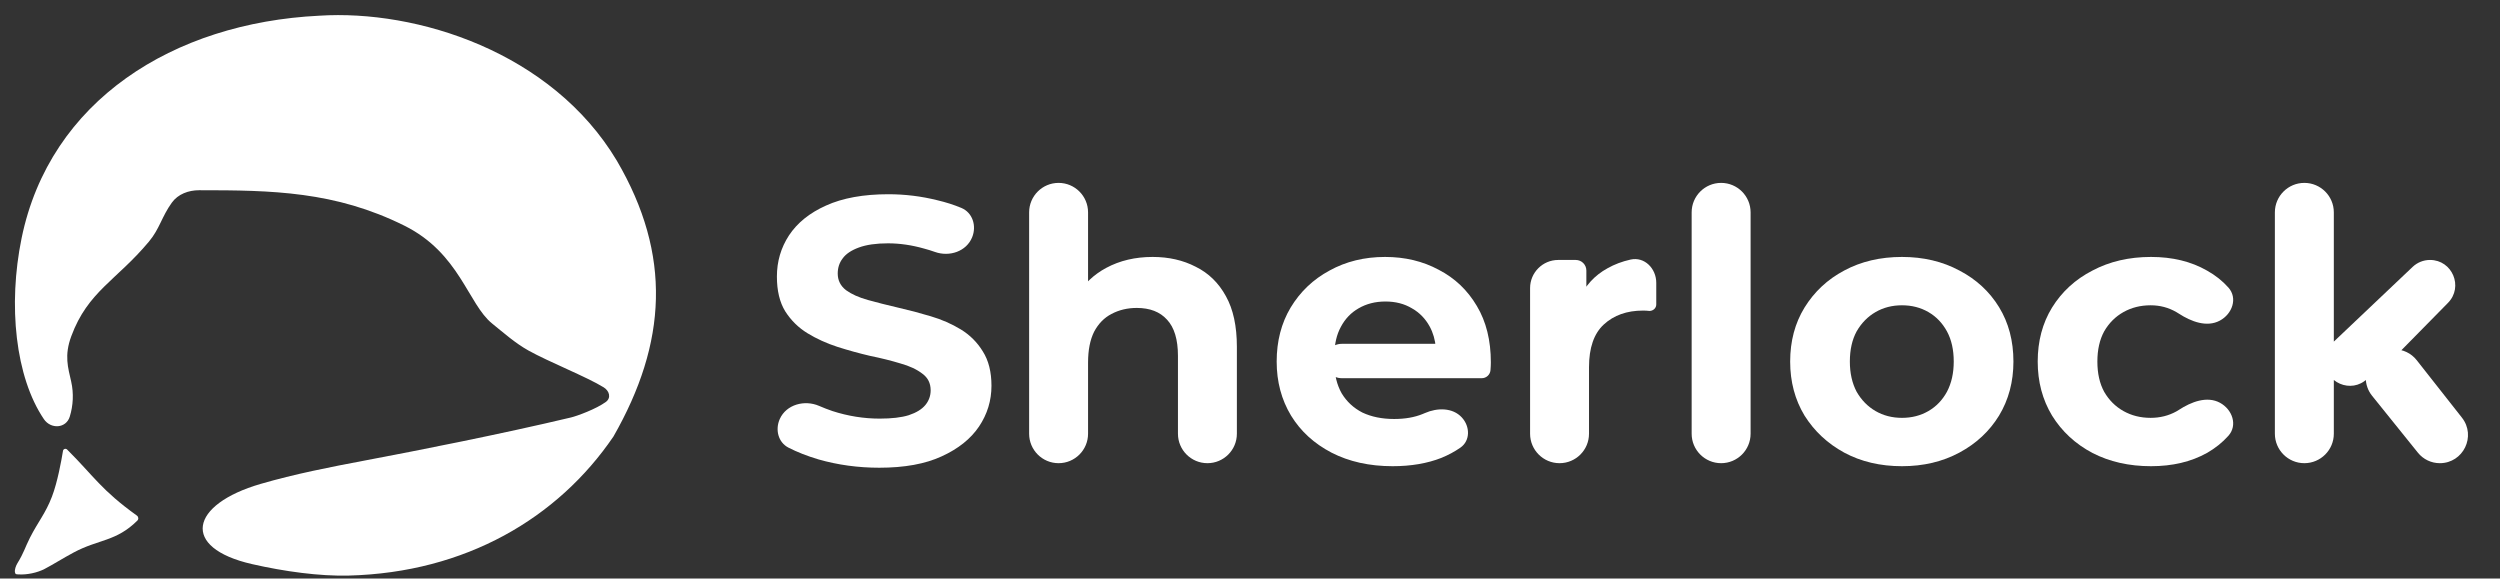
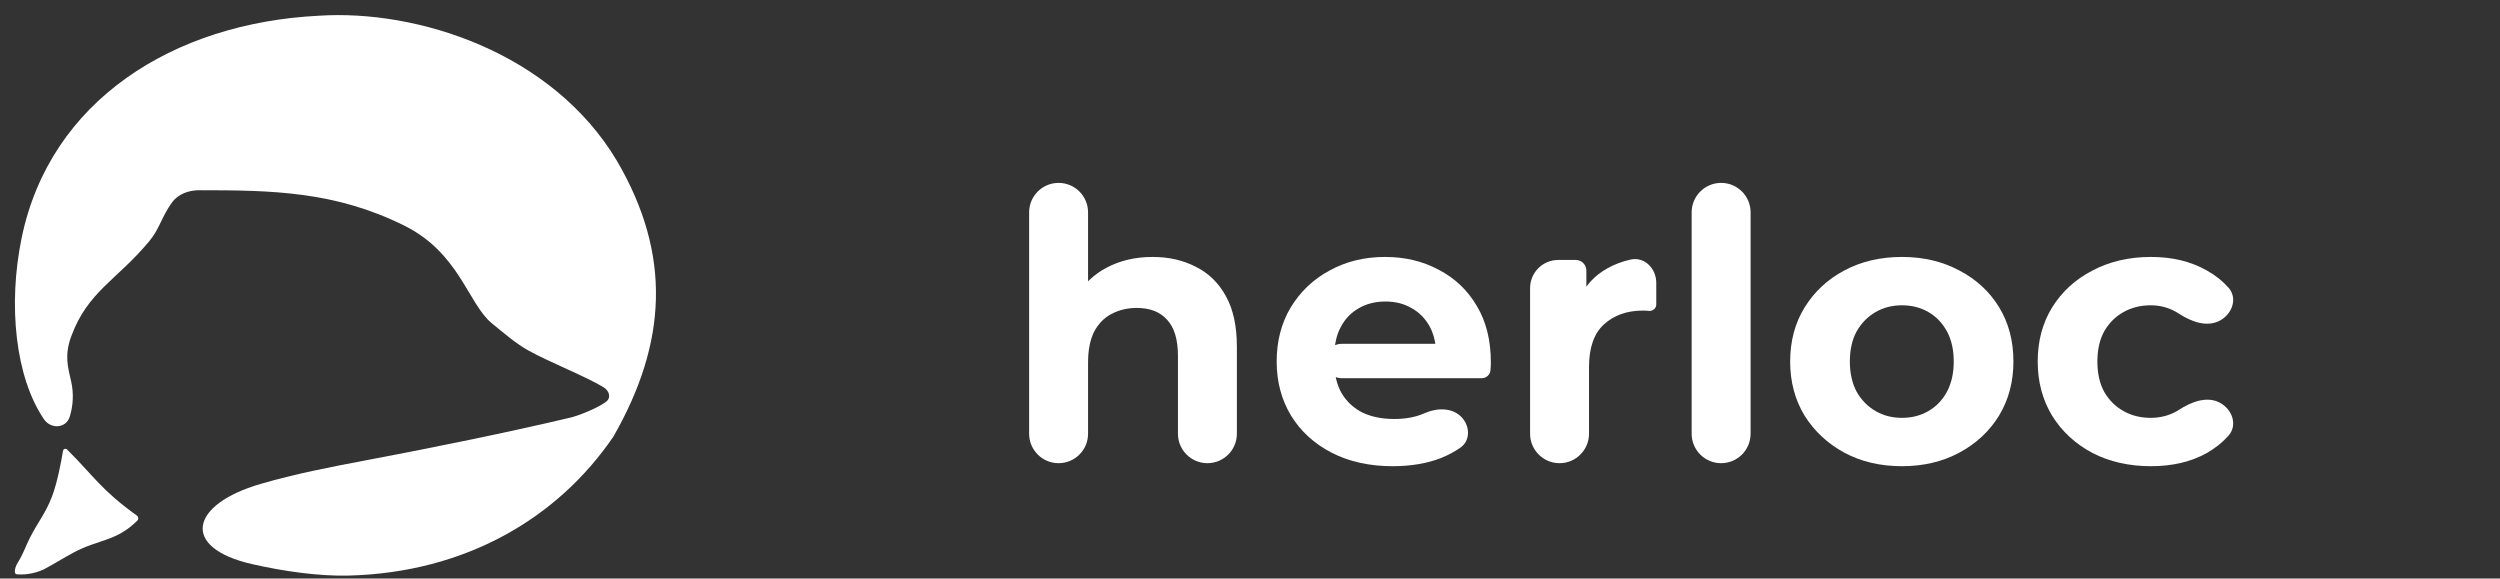
<svg xmlns="http://www.w3.org/2000/svg" width="121" height="28" viewBox="0 0 121 28" fill="none">
  <rect x="0" y="0" width="121" height="28" fill="#333333" stroke="none" />
  <path d="M2.124 20.286C2.461 20.783 3.198 20.74 3.376 20.167V20.167C3.545 19.621 3.572 19.035 3.447 18.477C3.293 17.786 3.101 17.214 3.452 16.268C4.254 14.104 5.634 13.577 7.206 11.697C7.73 11.071 7.822 10.495 8.317 9.808C8.615 9.394 9.125 9.207 9.635 9.207C13.168 9.206 16.224 9.257 19.572 10.922C22.249 12.253 22.652 14.714 23.816 15.656C24.383 16.115 24.934 16.605 25.571 16.962C26.567 17.518 28.415 18.248 29.218 18.747C29.497 18.92 29.59 19.257 29.325 19.452C28.861 19.793 27.932 20.135 27.632 20.206C24.221 21.017 20.22 21.805 17.679 22.285C15.976 22.607 14.276 22.938 12.612 23.422V23.422C9.19 24.418 8.726 26.51 12.2 27.303C13.767 27.66 15.463 27.894 16.878 27.858C22.53 27.712 26.999 25.083 29.693 21.124C32.277 16.599 32.529 12.346 29.856 7.779C26.706 2.508 20.174 0.455 15.45 0.76C8.382 1.108 2.406 4.877 1.044 11.534C0.381 14.776 0.744 18.247 2.124 20.286Z" fill="white" />
  <path d="M6.625 24.954C4.901 23.718 4.548 23.053 3.248 21.757V21.757C3.18 21.69 3.064 21.727 3.049 21.821C2.974 22.282 2.783 23.342 2.513 24.042C2.198 24.86 1.85 25.24 1.452 26.021C1.207 26.504 1.166 26.736 0.84 27.266C0.768 27.383 0.701 27.576 0.723 27.695C0.744 27.807 0.788 27.794 0.902 27.801V27.801C1.303 27.826 1.806 27.722 2.161 27.535C2.625 27.292 3.011 27.037 3.574 26.736C4.769 26.097 5.625 26.214 6.647 25.197C6.718 25.128 6.705 25.011 6.625 24.954Z" fill="white" />
-   <path d="M42.557 22.638C41.533 22.638 40.552 22.503 39.614 22.235C39.069 22.073 38.586 21.883 38.164 21.667C37.661 21.409 37.511 20.792 37.743 20.276V20.276C38.059 19.577 38.94 19.34 39.644 19.645C39.85 19.735 40.066 19.818 40.29 19.895C41.046 20.139 41.807 20.261 42.575 20.261C43.16 20.261 43.63 20.206 43.983 20.096C44.349 19.974 44.617 19.81 44.788 19.603C44.958 19.395 45.044 19.158 45.044 18.89C45.044 18.548 44.91 18.28 44.641 18.085C44.373 17.878 44.02 17.713 43.581 17.591C43.142 17.457 42.655 17.335 42.118 17.226C41.594 17.104 41.064 16.958 40.528 16.787C40.004 16.616 39.522 16.397 39.083 16.129C38.645 15.861 38.285 15.507 38.005 15.068C37.736 14.63 37.602 14.069 37.602 13.386C37.602 12.655 37.797 11.991 38.187 11.393C38.59 10.784 39.187 10.303 39.979 9.949C40.784 9.584 41.789 9.401 42.996 9.401C43.8 9.401 44.593 9.498 45.373 9.693C45.783 9.789 46.169 9.913 46.529 10.063C47.077 10.292 47.276 10.934 47.052 11.484V11.484C46.773 12.172 45.953 12.443 45.254 12.195C45.08 12.133 44.907 12.079 44.733 12.033C44.136 11.863 43.55 11.777 42.978 11.777C42.405 11.777 41.935 11.845 41.57 11.979C41.204 12.113 40.942 12.289 40.784 12.509C40.625 12.716 40.546 12.96 40.546 13.24C40.546 13.569 40.68 13.837 40.948 14.045C41.216 14.24 41.57 14.398 42.009 14.52C42.447 14.642 42.929 14.764 43.453 14.886C43.989 15.008 44.519 15.148 45.044 15.306C45.58 15.464 46.067 15.678 46.506 15.946C46.945 16.214 47.298 16.568 47.567 17.006C47.847 17.445 47.987 18 47.987 18.67C47.987 19.389 47.786 20.047 47.384 20.645C46.982 21.242 46.378 21.723 45.574 22.089C44.782 22.455 43.776 22.638 42.557 22.638Z" fill="white" />
  <path d="M55.788 12.436C56.568 12.436 57.263 12.594 57.873 12.911C58.494 13.216 58.982 13.691 59.335 14.337C59.689 14.971 59.865 15.787 59.865 16.787V20.992C59.865 21.78 59.227 22.418 58.439 22.418V22.418C57.652 22.418 57.013 21.78 57.013 20.992V17.226C57.013 16.433 56.837 15.848 56.483 15.471C56.142 15.093 55.654 14.904 55.02 14.904C54.569 14.904 54.161 15.001 53.795 15.196C53.442 15.379 53.162 15.666 52.955 16.056C52.76 16.446 52.662 16.945 52.662 17.555V20.992C52.662 21.78 52.023 22.418 51.236 22.418V22.418C50.448 22.418 49.81 21.78 49.81 20.992V10.278C49.81 9.491 50.448 8.852 51.236 8.852V8.852C52.023 8.852 52.662 9.491 52.662 10.278V14.454C52.662 14.732 52.31 14.853 52.139 14.633V14.633C52.068 14.542 52.056 14.417 52.116 14.318C52.463 13.74 52.938 13.289 53.54 12.966C54.198 12.612 54.947 12.436 55.788 12.436Z" fill="white" />
  <path d="M67.404 22.564C66.282 22.564 65.295 22.345 64.442 21.906C63.601 21.467 62.949 20.87 62.486 20.114C62.023 19.347 61.791 18.475 61.791 17.5C61.791 16.513 62.016 15.641 62.467 14.886C62.931 14.118 63.558 13.52 64.35 13.094C65.143 12.655 66.039 12.436 67.038 12.436C68.001 12.436 68.866 12.643 69.634 13.057C70.414 13.46 71.03 14.045 71.481 14.812C71.932 15.568 72.157 16.476 72.157 17.537C72.157 17.646 72.151 17.774 72.139 17.921V17.921C72.119 18.139 71.936 18.305 71.717 18.305H64.945C64.485 18.305 64.113 17.932 64.113 17.473V17.473C64.113 17.013 64.485 16.641 64.945 16.641H69.7C69.909 16.641 69.97 16.926 69.78 17.011V17.011C69.651 17.069 69.506 16.975 69.494 16.835C69.461 16.447 69.361 16.102 69.195 15.8C68.988 15.422 68.702 15.129 68.336 14.922C67.971 14.703 67.544 14.593 67.056 14.593C66.569 14.593 66.136 14.703 65.758 14.922C65.393 15.129 65.106 15.428 64.899 15.818C64.692 16.196 64.588 16.647 64.588 17.171V17.61C64.588 18.146 64.704 18.621 64.936 19.036C65.179 19.438 65.514 19.749 65.941 19.968C66.38 20.175 66.892 20.279 67.477 20.279C68.001 20.279 68.458 20.2 68.848 20.041C68.888 20.026 68.927 20.009 68.966 19.992C69.563 19.729 70.309 19.723 70.751 20.203V20.203C71.156 20.641 71.17 21.329 70.68 21.668C70.402 21.861 70.096 22.025 69.762 22.162C69.08 22.43 68.293 22.564 67.404 22.564Z" fill="white" />
  <path d="M75.482 22.418C74.695 22.418 74.056 21.78 74.056 20.992V13.944C74.056 13.192 74.666 12.582 75.418 12.582H76.267C76.551 12.582 76.78 12.812 76.78 13.095V14.552C76.78 14.747 76.516 14.807 76.432 14.631V14.631C76.409 14.584 76.408 14.529 76.429 14.481C76.724 13.824 77.182 13.325 77.804 12.984C78.139 12.795 78.511 12.654 78.921 12.563C79.595 12.413 80.163 12.996 80.163 13.686V14.739C80.163 14.915 80.01 15.05 79.834 15.05V15.05C79.736 15.038 79.632 15.032 79.523 15.032C78.743 15.032 78.109 15.257 77.621 15.708C77.146 16.147 76.908 16.836 76.908 17.774V20.992C76.908 21.78 76.27 22.418 75.482 22.418V22.418Z" fill="white" />
  <path d="M83.302 22.418C82.515 22.418 81.876 21.78 81.876 20.992V10.278C81.876 9.491 82.515 8.852 83.302 8.852V8.852C84.09 8.852 84.729 9.491 84.729 10.278V20.992C84.729 21.78 84.09 22.418 83.302 22.418V22.418Z" fill="white" />
  <path d="M92.056 22.564C91.008 22.564 90.075 22.345 89.259 21.906C88.454 21.467 87.814 20.87 87.339 20.114C86.876 19.347 86.644 18.475 86.644 17.5C86.644 16.513 86.876 15.641 87.339 14.886C87.814 14.118 88.454 13.52 89.259 13.094C90.075 12.655 91.008 12.436 92.056 12.436C93.092 12.436 94.019 12.655 94.835 13.094C95.652 13.52 96.292 14.112 96.755 14.867C97.218 15.623 97.45 16.501 97.45 17.5C97.45 18.475 97.218 19.347 96.755 20.114C96.292 20.87 95.652 21.467 94.835 21.906C94.019 22.345 93.092 22.564 92.056 22.564ZM92.056 20.224C92.531 20.224 92.958 20.114 93.336 19.895C93.714 19.676 94.012 19.365 94.232 18.963C94.451 18.548 94.561 18.061 94.561 17.5C94.561 16.927 94.451 16.44 94.232 16.037C94.012 15.635 93.714 15.324 93.336 15.105C92.958 14.886 92.531 14.776 92.056 14.776C91.581 14.776 91.154 14.886 90.776 15.105C90.398 15.324 90.094 15.635 89.862 16.037C89.643 16.44 89.533 16.927 89.533 17.5C89.533 18.061 89.643 18.548 89.862 18.963C90.094 19.365 90.398 19.676 90.776 19.895C91.154 20.114 91.581 20.224 92.056 20.224Z" fill="white" />
  <path d="M104.11 22.564C103.049 22.564 102.105 22.351 101.276 21.924C100.447 21.486 99.795 20.882 99.319 20.114C98.856 19.347 98.625 18.475 98.625 17.5C98.625 16.513 98.856 15.641 99.319 14.886C99.795 14.118 100.447 13.52 101.276 13.094C102.105 12.655 103.049 12.436 104.11 12.436C105.146 12.436 106.048 12.655 106.815 13.094C107.217 13.317 107.564 13.592 107.855 13.918C108.313 14.431 108.045 15.193 107.44 15.518V15.518C106.81 15.857 106.052 15.566 105.453 15.177C105.414 15.152 105.375 15.128 105.335 15.105C104.957 14.886 104.542 14.776 104.091 14.776C103.604 14.776 103.165 14.886 102.775 15.105C102.385 15.324 102.074 15.635 101.842 16.037C101.623 16.44 101.513 16.927 101.513 17.5C101.513 18.073 101.623 18.561 101.842 18.963C102.074 19.365 102.385 19.676 102.775 19.895C103.165 20.114 103.604 20.224 104.091 20.224C104.542 20.224 104.957 20.121 105.335 19.913C105.374 19.891 105.413 19.867 105.452 19.842C106.055 19.449 106.818 19.152 107.45 19.496V19.496C108.05 19.824 108.31 20.582 107.855 21.091C107.563 21.417 107.217 21.695 106.815 21.924C106.048 22.351 105.146 22.564 104.11 22.564Z" fill="white" />
-   <path d="M114.581 18.325C113.808 19.085 112.503 18.521 112.525 17.438V17.438C112.532 17.115 112.668 16.808 112.902 16.586L116.772 12.917C116.999 12.702 117.299 12.582 117.612 12.582V12.582C118.695 12.582 119.242 13.887 118.482 14.659L116.119 17.061L114.639 18.268L114.581 18.325ZM111.53 22.418C110.743 22.418 110.104 21.78 110.104 20.992V10.278C110.104 9.491 110.743 8.852 111.53 8.852V8.852C112.318 8.852 112.957 9.491 112.957 10.278V20.992C112.957 21.78 112.318 22.418 111.53 22.418V22.418ZM118.088 22.418C117.675 22.418 117.286 22.232 117.027 21.911L114.808 19.155C114.4 18.648 114.401 17.925 114.811 17.419V17.419C115.369 16.73 116.422 16.738 116.97 17.434L119.158 20.215C119.86 21.108 119.224 22.418 118.088 22.418V22.418Z" fill="white" />
</svg>